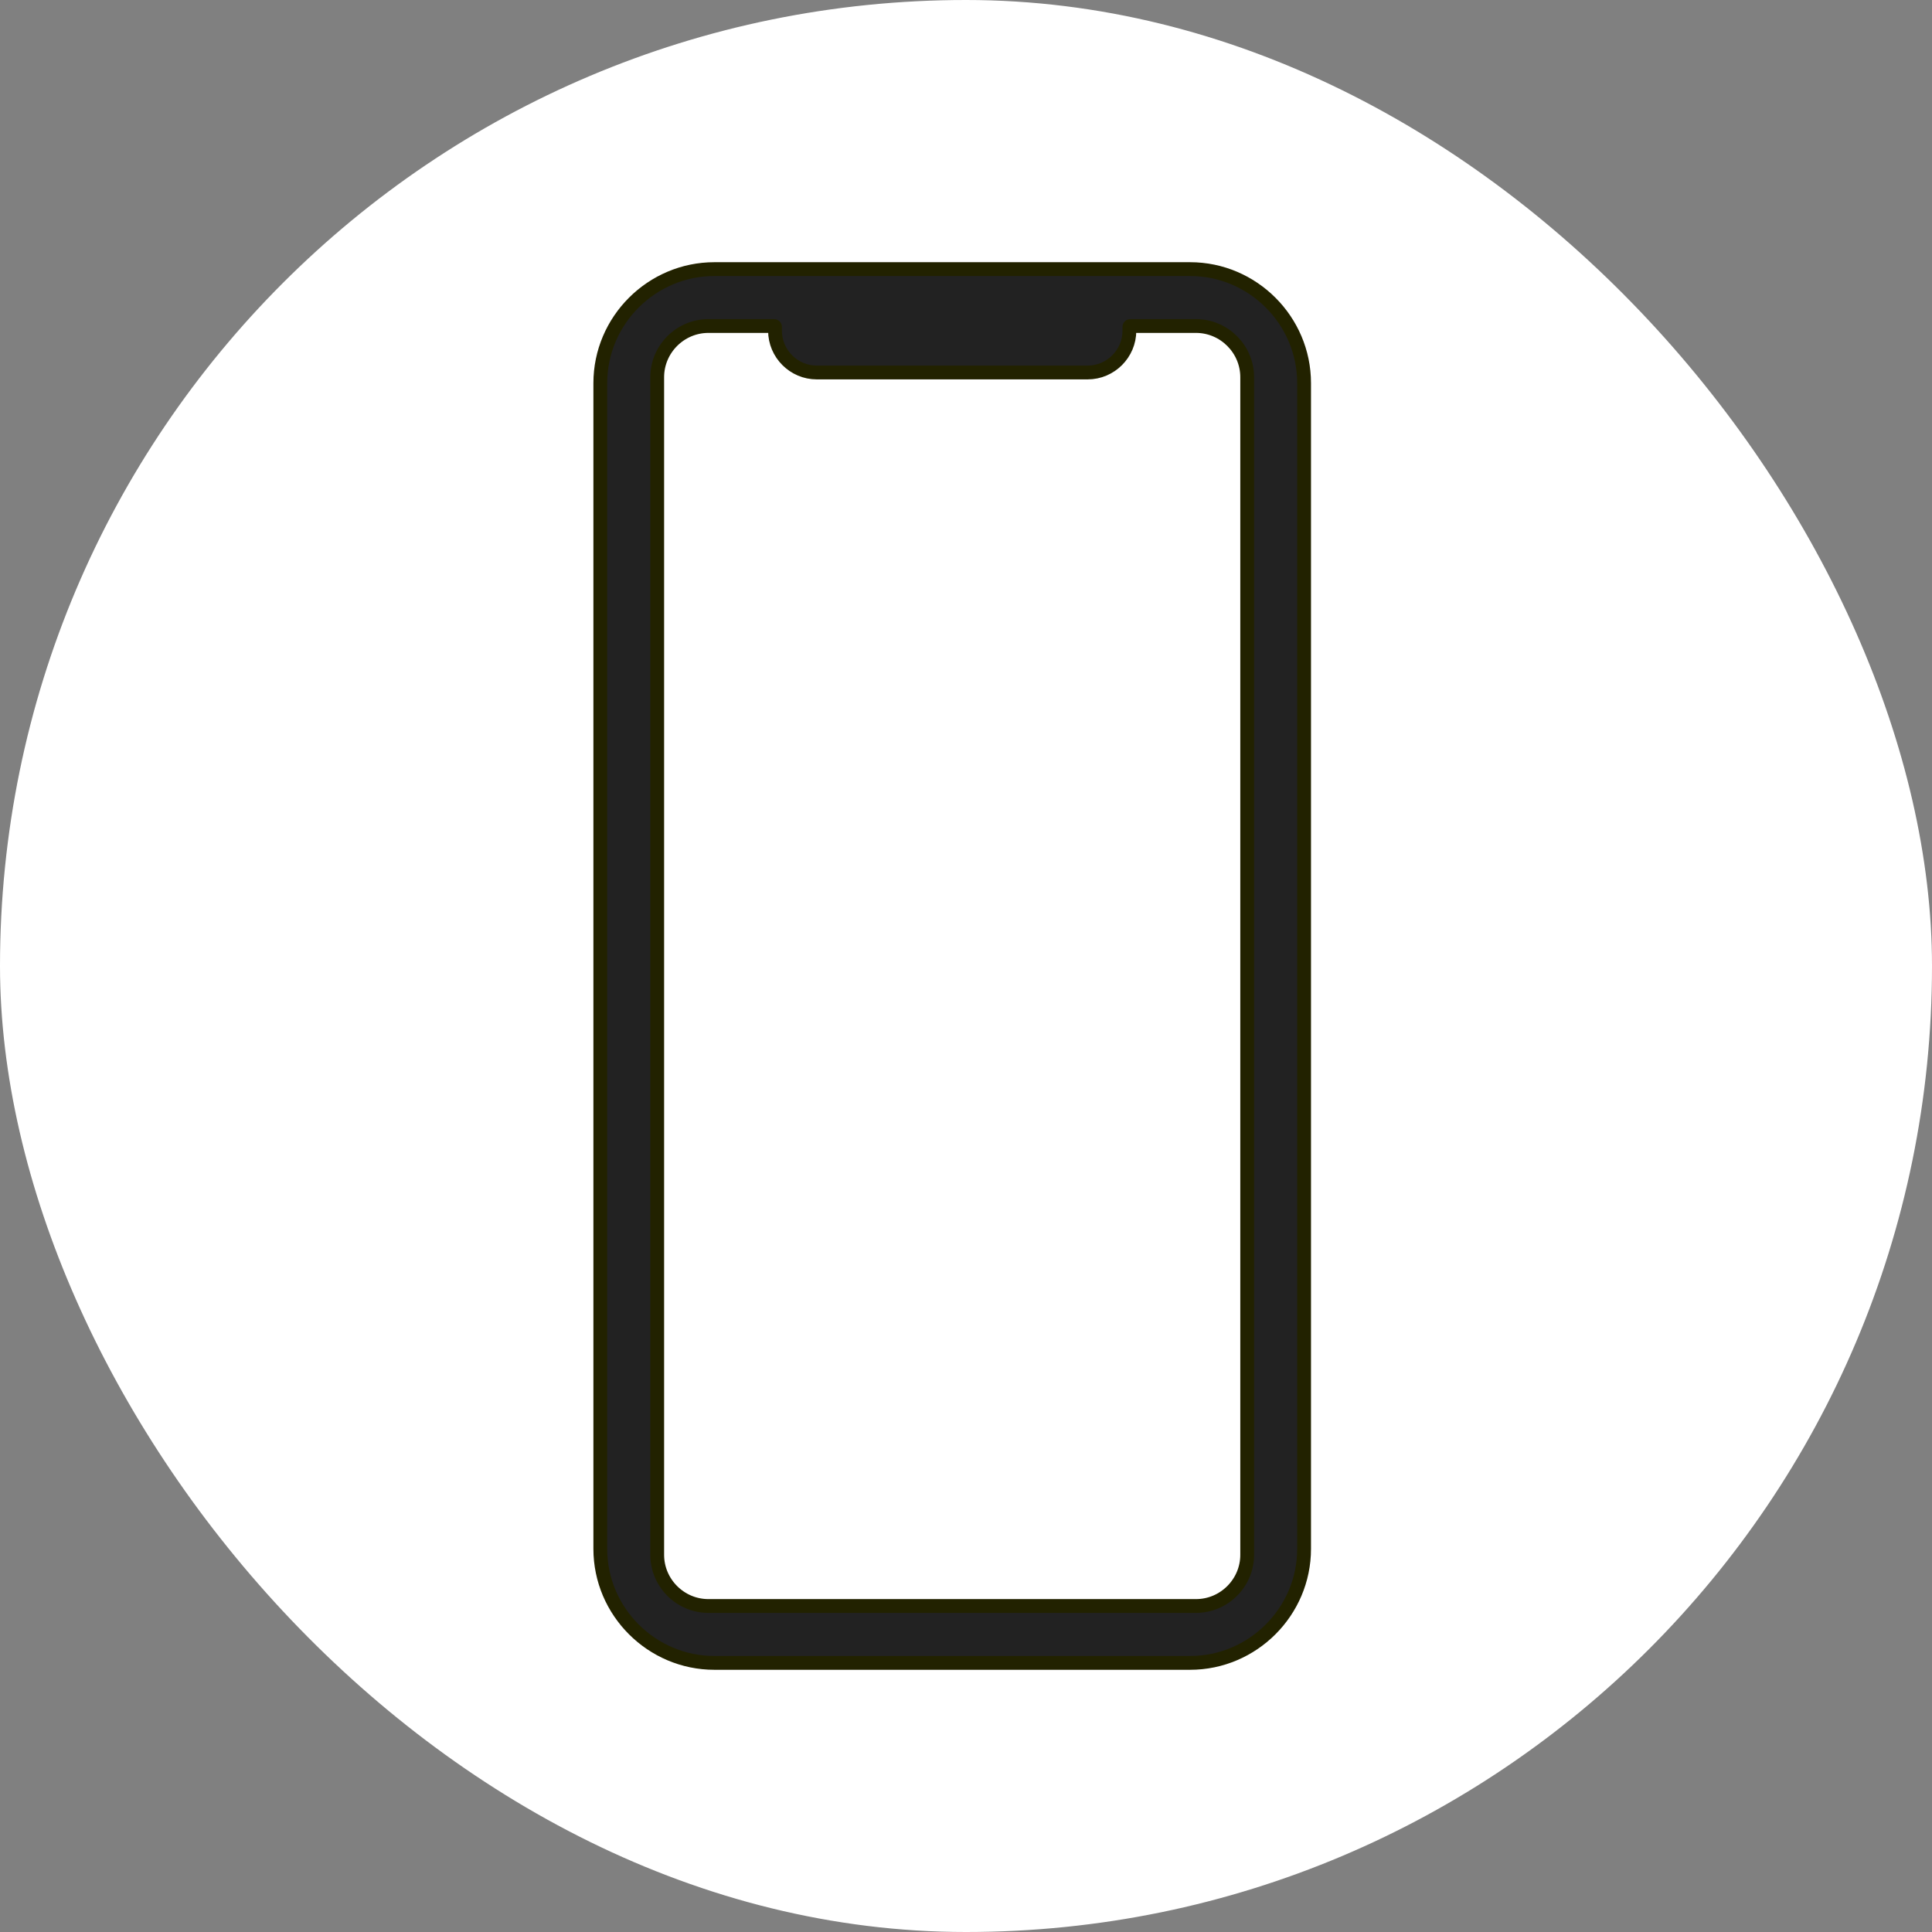
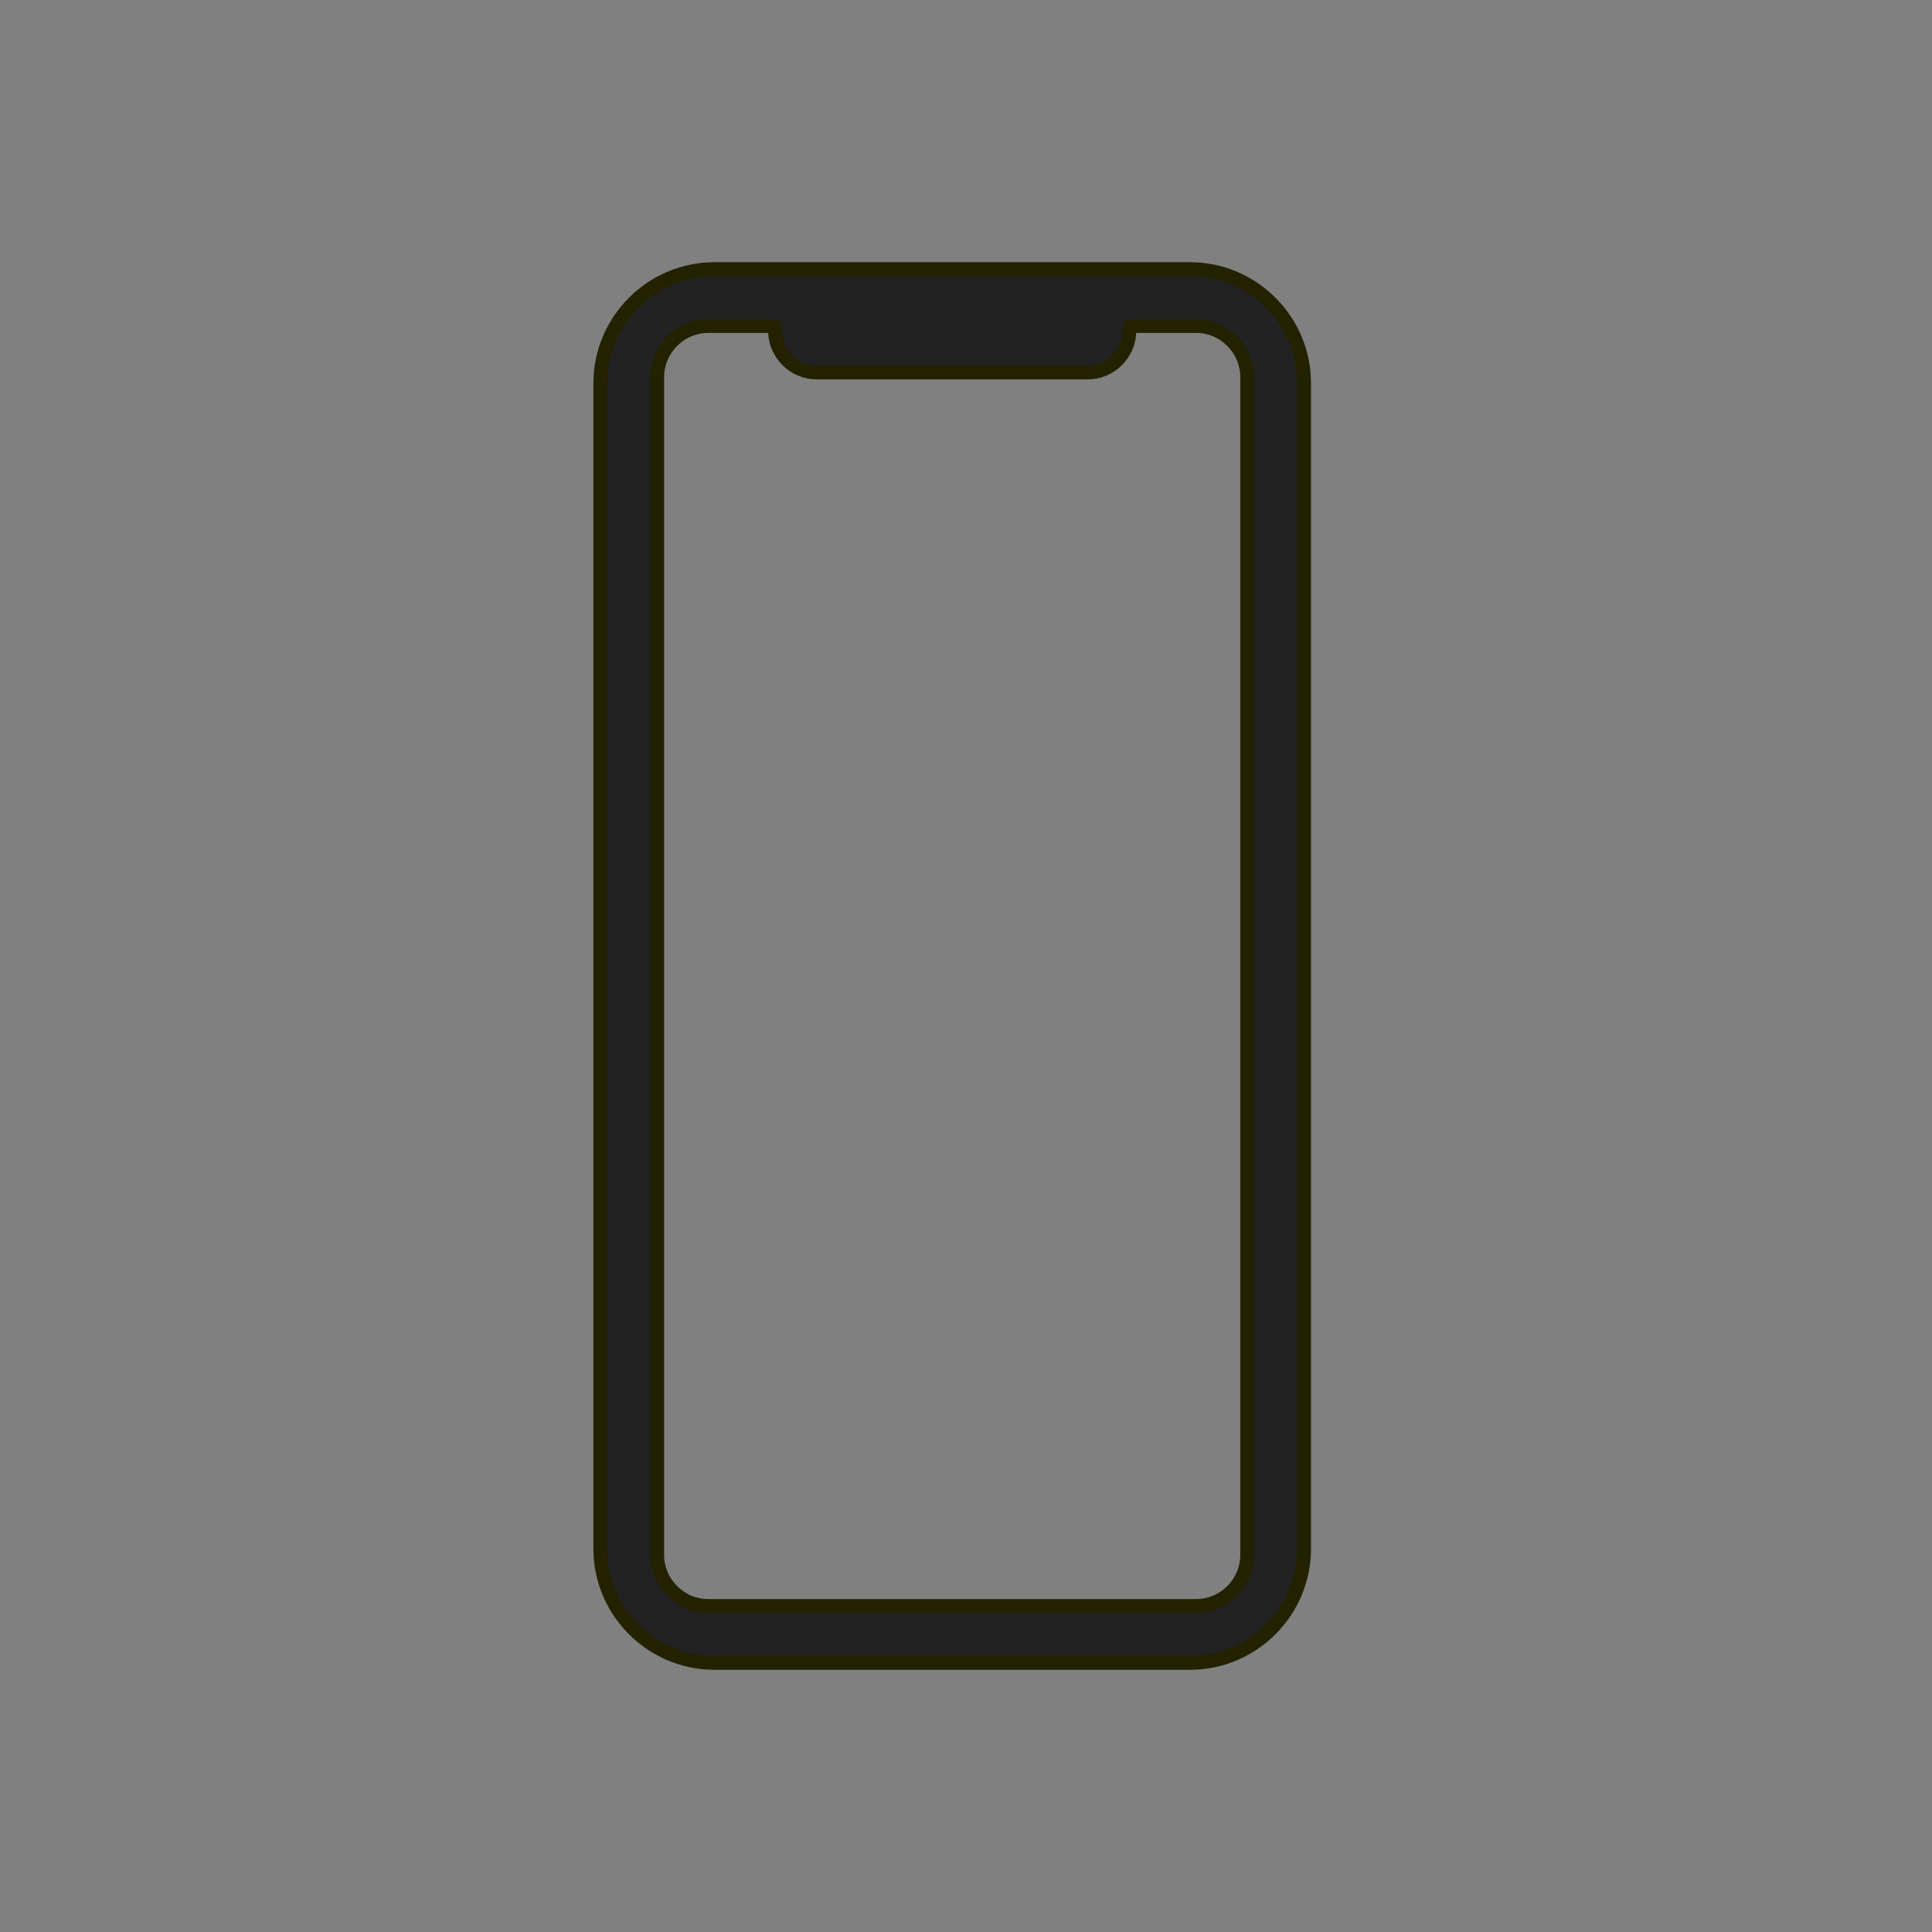
<svg xmlns="http://www.w3.org/2000/svg" width="35" height="35" viewBox="0 0 35 35" fill="none">
  <rect x="0" y="0" width="35" height="35" fill="#808080" stroke="none" />
-   <rect width="35" height="35" rx="17.5" fill="white" />
  <path d="M21.559 4.875C22.695 4.875 23.625 5.805 23.625 6.941V28.059C23.625 29.195 22.695 30.125 21.559 30.125H12.942C11.806 30.125 10.875 29.195 10.875 28.059V6.941C10.875 5.805 11.806 4.875 12.942 4.875H21.559ZM12.833 5.906C12.324 5.906 11.906 6.324 11.906 6.833V28.167C11.906 28.677 12.324 29.094 12.833 29.094H21.667C22.176 29.094 22.594 28.677 22.594 28.167V6.833C22.594 6.324 22.177 5.907 21.668 5.906H20.476C20.467 5.906 20.46 5.914 20.46 5.922V5.991C20.46 6.407 20.12 6.748 19.704 6.748H14.796C14.38 6.748 14.04 6.407 14.04 5.991V5.922C14.04 5.914 14.033 5.906 14.025 5.906H12.833Z" fill="#222222" stroke="#222200" stroke-width="0.25" />
</svg>